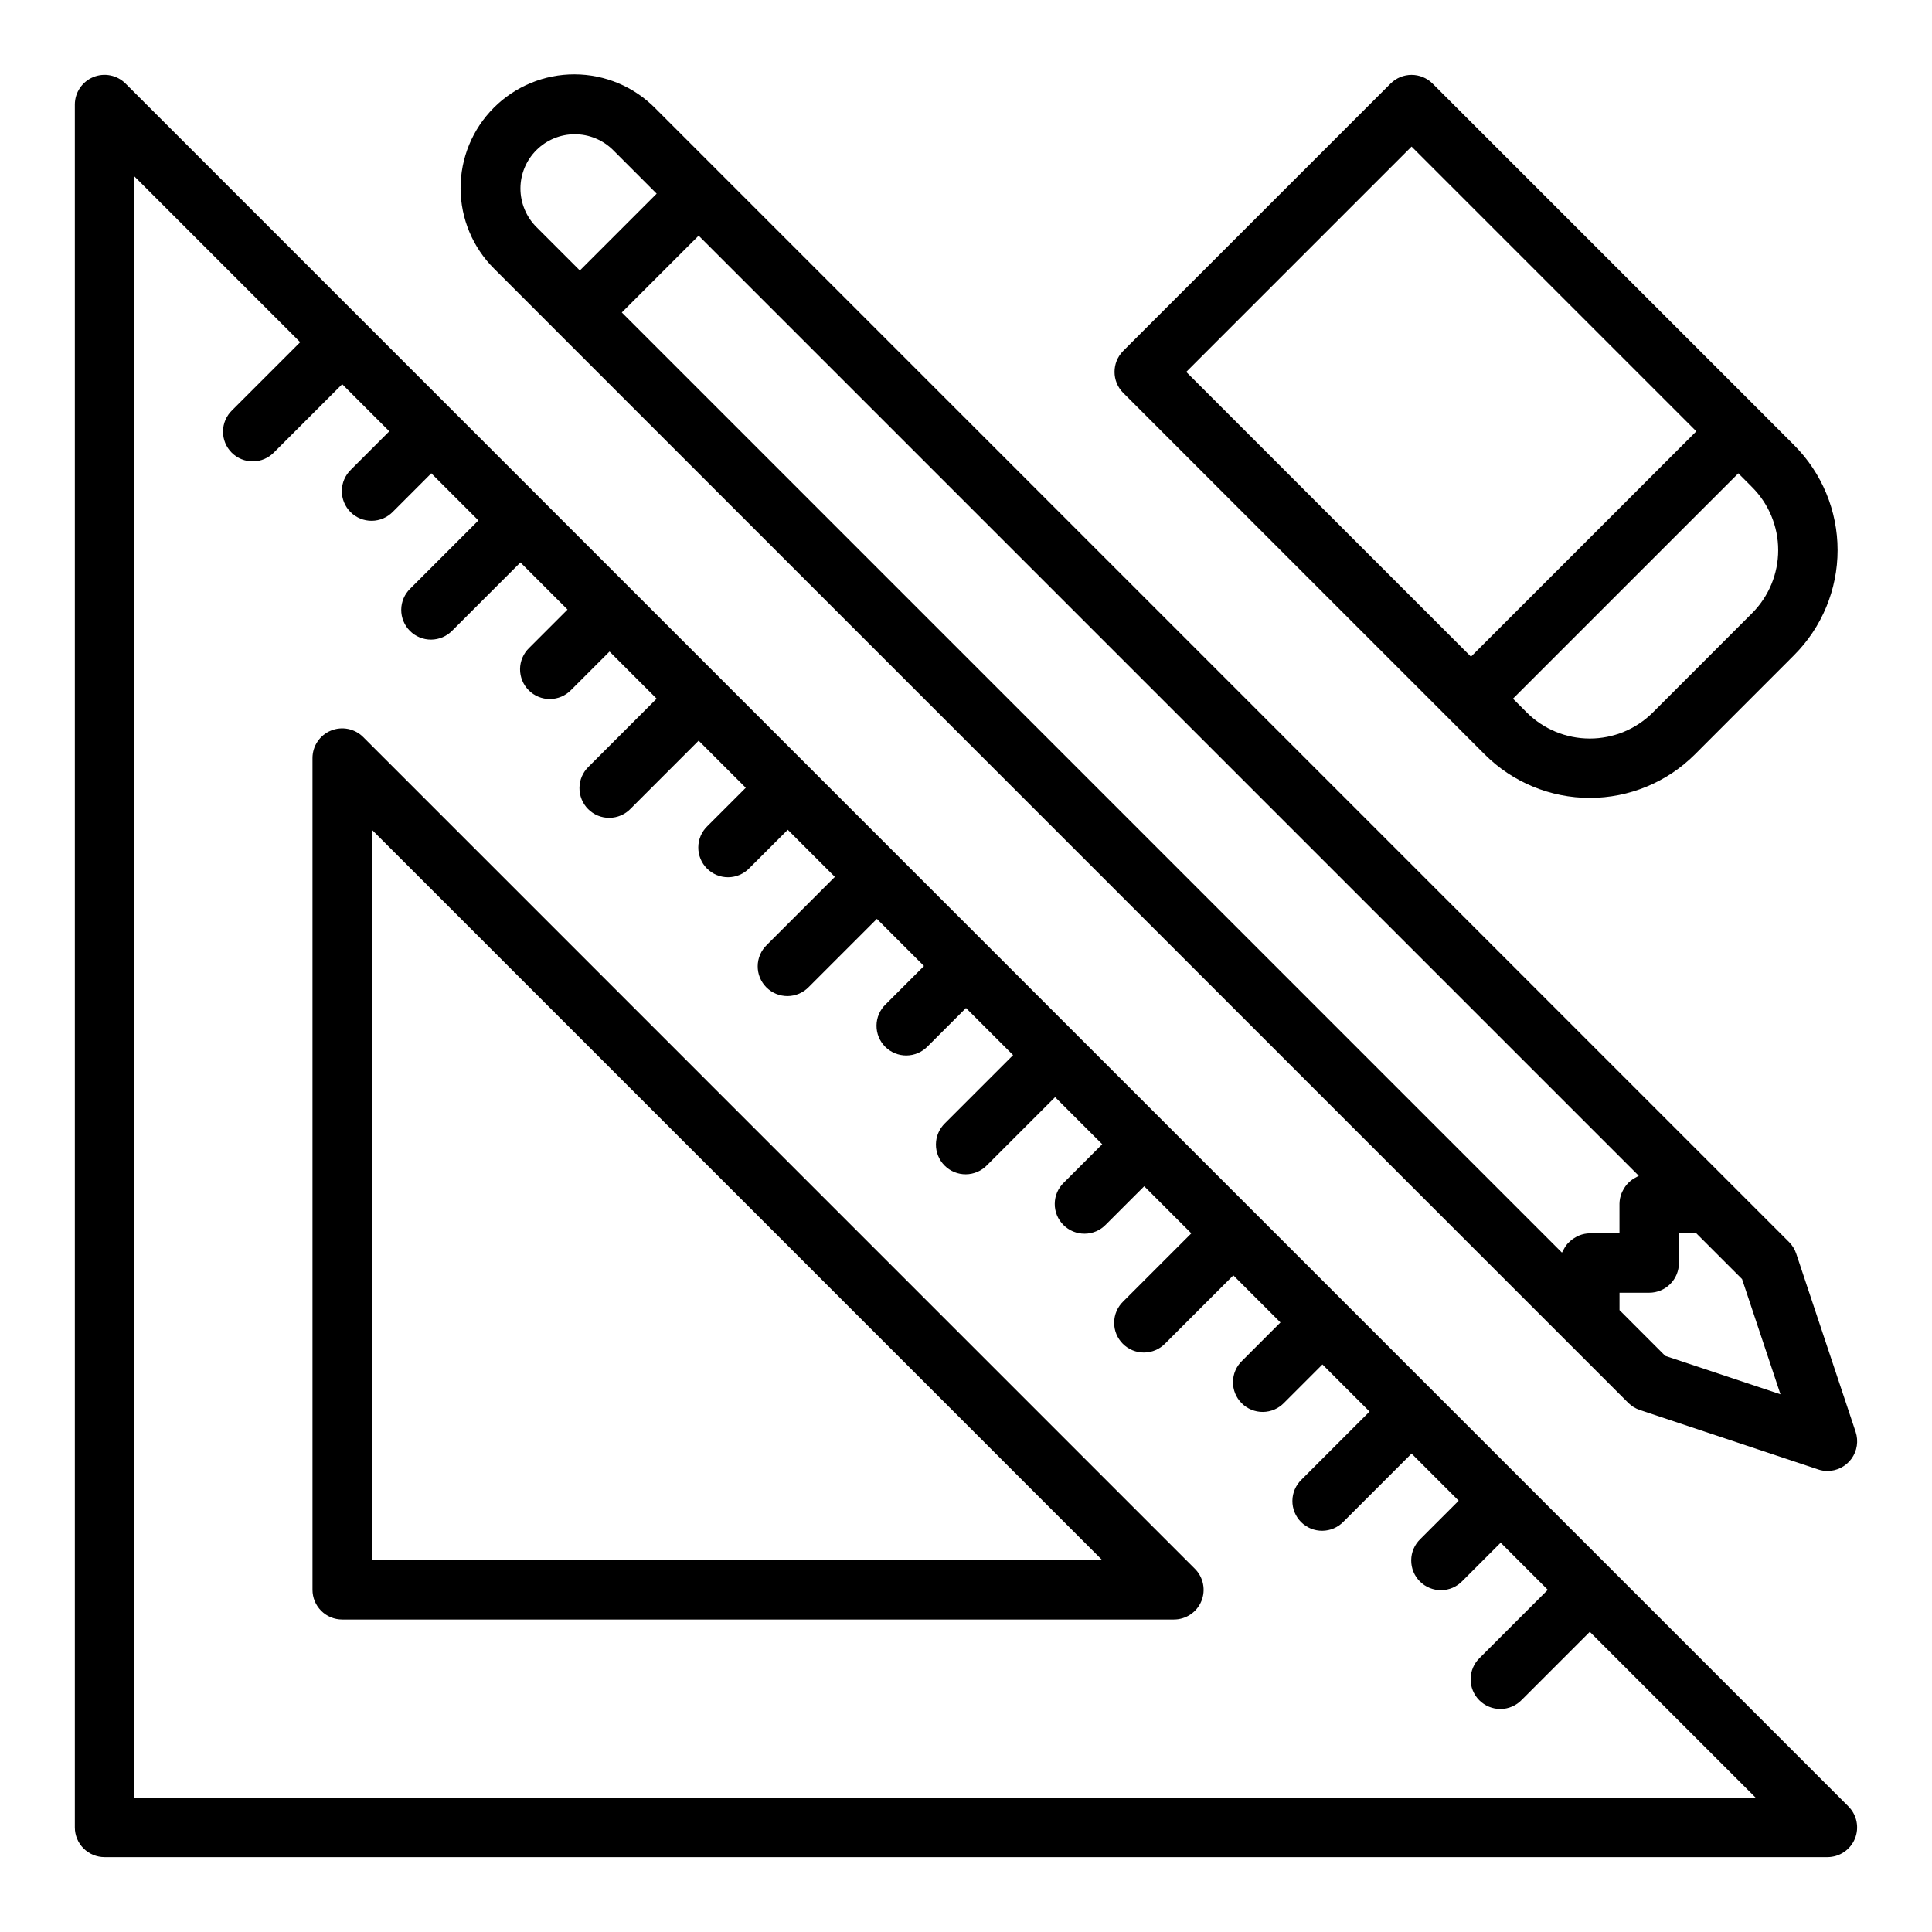
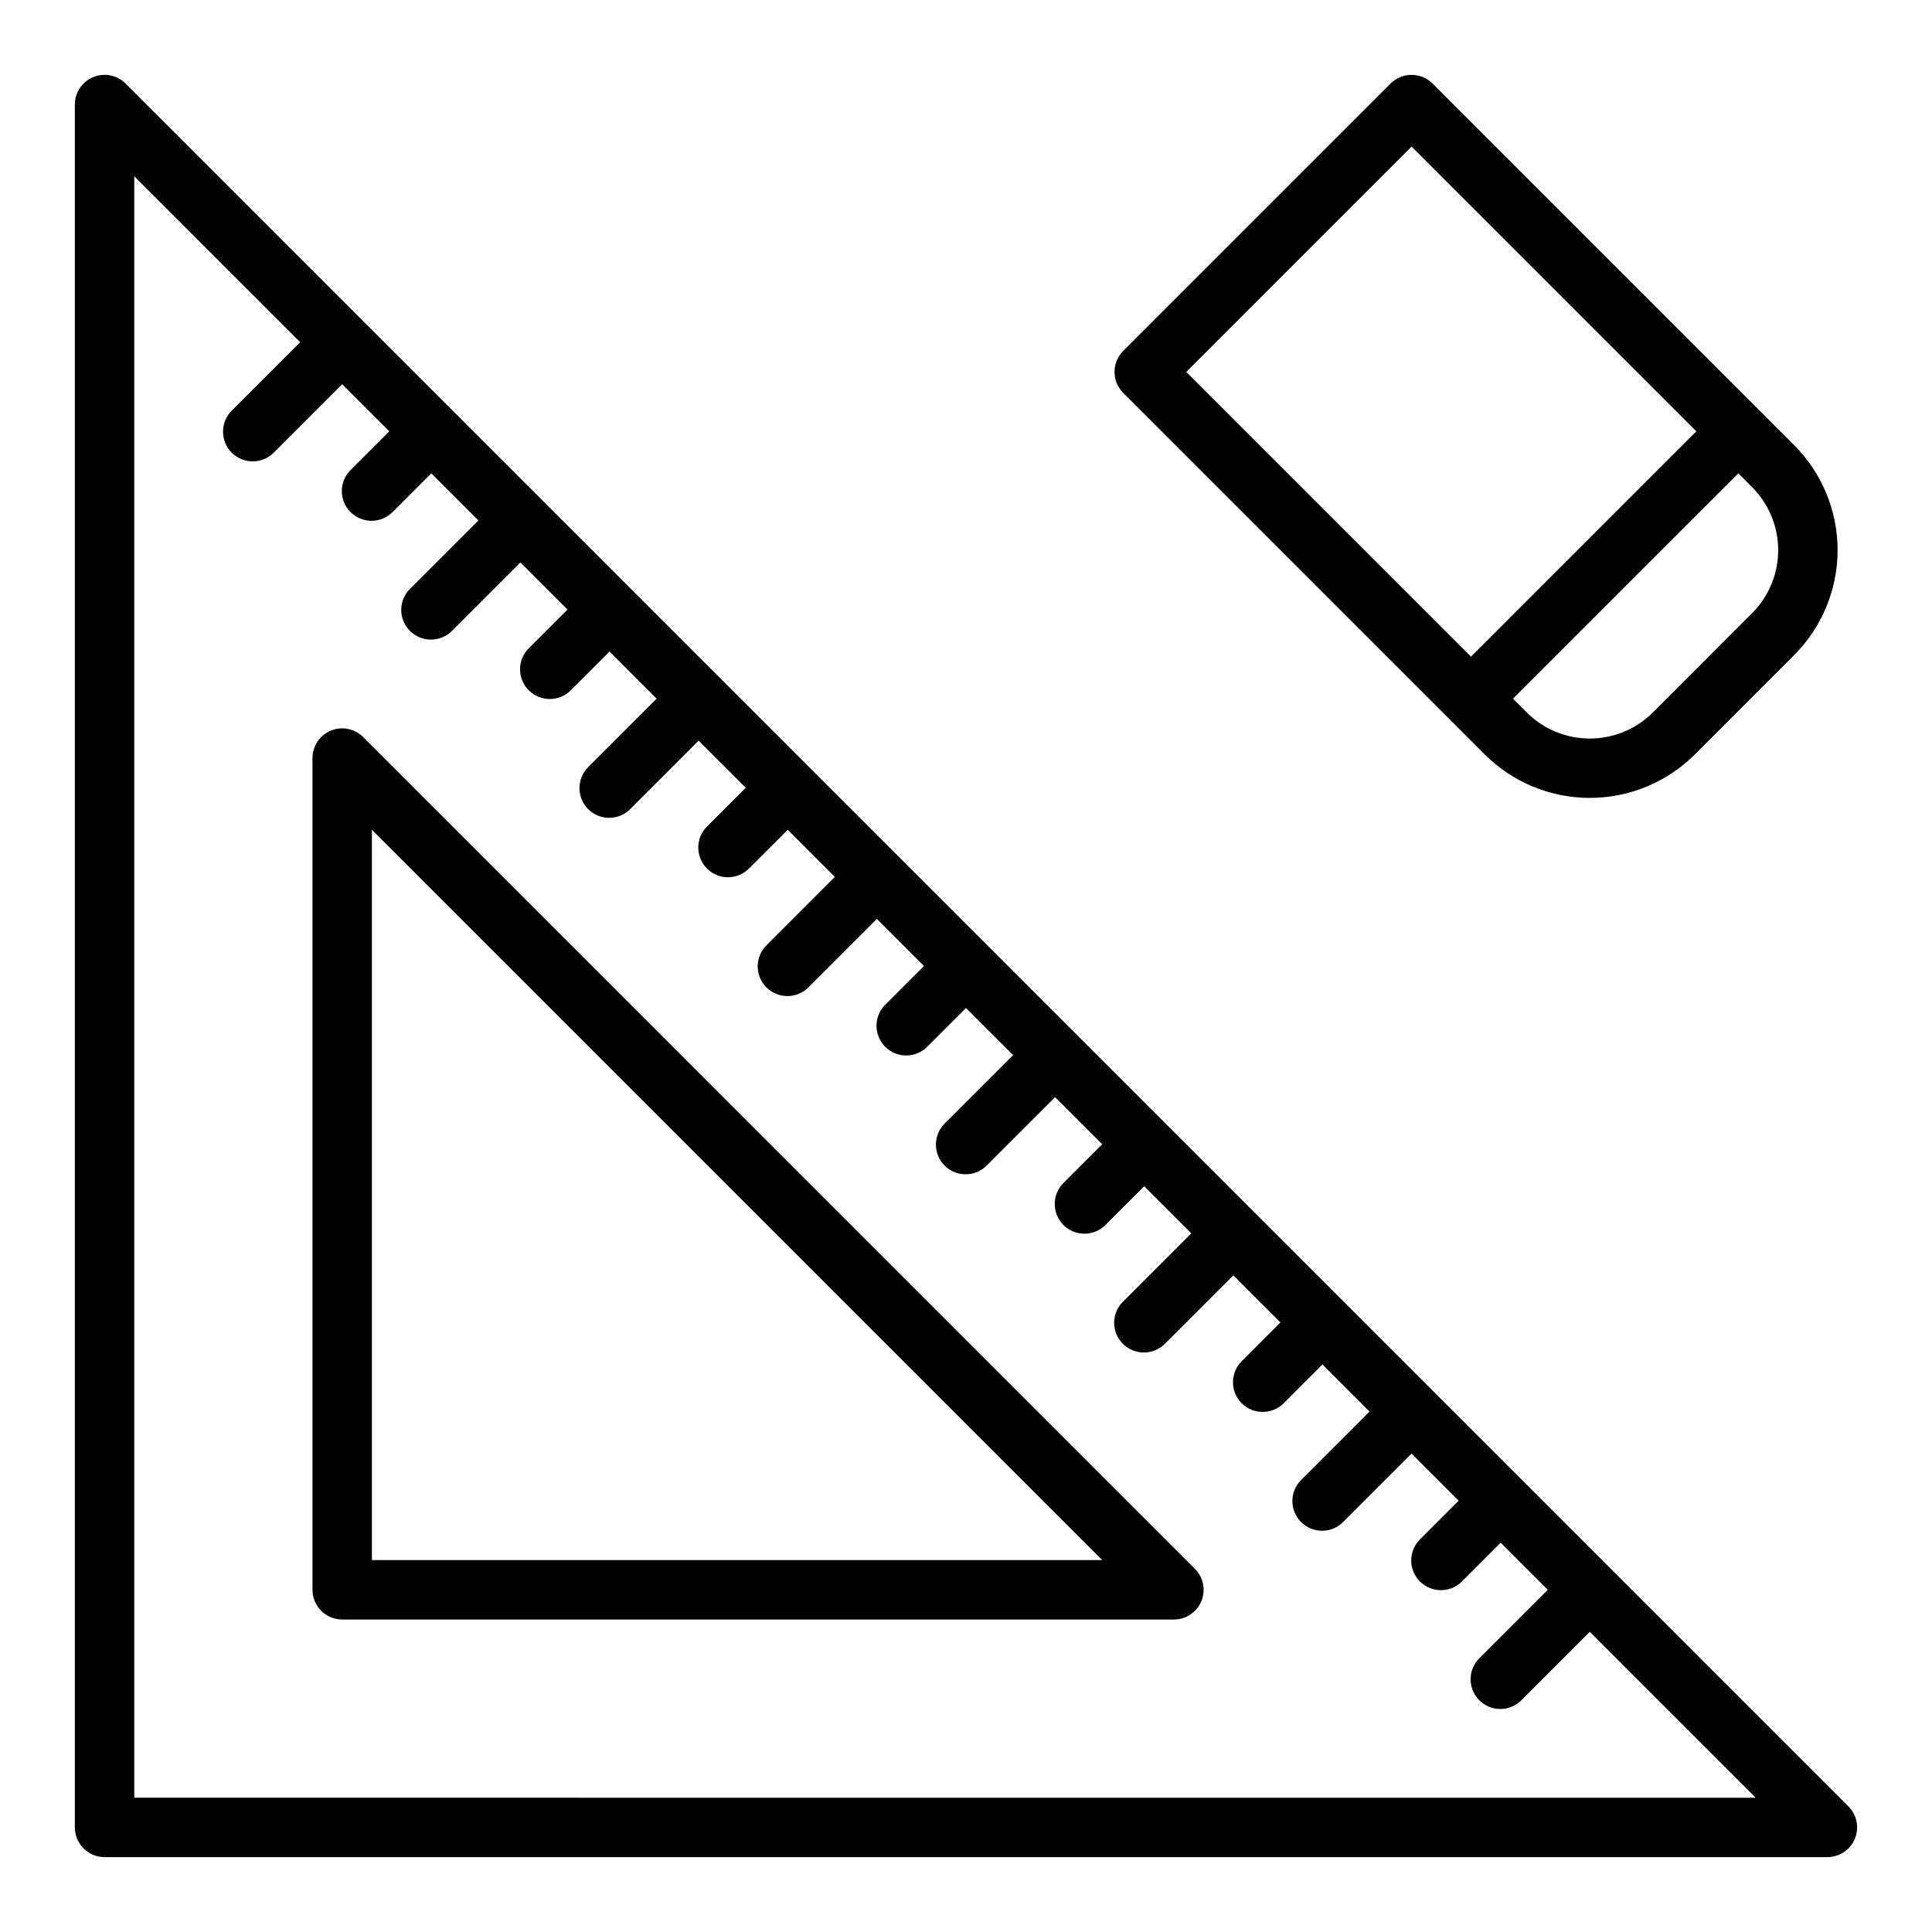
<svg xmlns="http://www.w3.org/2000/svg" fill="#000000" width="800px" height="800px" version="1.1" viewBox="144 144 512 512">
  <g>
    <path d="m177.27 166.14c-2.25-2.25-5.633-2.926-8.574-1.707-2.941 1.219-4.859 4.09-4.863 7.273v456.58c0 2.086 0.832 4.09 2.309 5.566 1.477 1.473 3.477 2.305 5.566 2.305h456.58c3.18 0 6.051-1.918 7.269-4.859 1.219-2.941 0.543-6.328-1.707-8.578zm2.309 454.27v-429.7l43.973 43.977-18.051 18.051c-1.52 1.465-2.383 3.481-2.402 5.594-0.02 2.109 0.812 4.141 2.305 5.633 1.492 1.492 3.523 2.324 5.637 2.305 2.109-0.016 4.125-0.883 5.594-2.402l18.051-18.051 12.484 12.484-10.18 10.18c-1.52 1.469-2.383 3.484-2.402 5.594-0.02 2.113 0.812 4.141 2.305 5.637 1.492 1.492 3.523 2.32 5.637 2.305 2.109-0.02 4.125-0.887 5.594-2.402l10.176-10.18 12.488 12.484-18.051 18.051c-1.52 1.469-2.387 3.481-2.406 5.594-0.016 2.113 0.812 4.141 2.309 5.637 1.492 1.492 3.523 2.32 5.633 2.305 2.113-0.02 4.129-0.887 5.594-2.402l18.051-18.051 12.484 12.484-10.18 10.18 0.004-0.004c-1.52 1.469-2.387 3.484-2.406 5.594-0.016 2.113 0.812 4.144 2.309 5.637 1.492 1.492 3.523 2.324 5.633 2.305 2.113-0.02 4.129-0.883 5.594-2.402l10.18-10.18 12.484 12.484-18.051 18.051c-1.52 1.469-2.383 3.484-2.402 5.594-0.02 2.113 0.812 4.144 2.305 5.637 1.492 1.492 3.523 2.324 5.637 2.305 2.109-0.02 4.125-0.883 5.594-2.402l18.047-18.051 12.488 12.484-10.18 10.18c-1.52 1.465-2.387 3.481-2.402 5.594-0.02 2.109 0.812 4.141 2.305 5.633 1.492 1.496 3.523 2.324 5.633 2.309 2.113-0.02 4.129-0.887 5.594-2.406l10.18-10.176 12.484 12.484-18.051 18.051c-1.516 1.465-2.383 3.481-2.402 5.594-0.016 2.109 0.812 4.141 2.305 5.633 1.496 1.496 3.523 2.324 5.637 2.309 2.109-0.02 4.125-0.887 5.594-2.406l18.051-18.051 12.484 12.488-10.18 10.18v-0.004c-1.516 1.469-2.383 3.484-2.402 5.594-0.016 2.113 0.812 4.144 2.305 5.637 1.496 1.492 3.523 2.324 5.637 2.305 2.109-0.02 4.125-0.883 5.594-2.402l10.18-10.18 12.484 12.484-18.051 18.051c-1.52 1.469-2.387 3.484-2.402 5.594-0.02 2.113 0.812 4.144 2.305 5.637 1.492 1.492 3.523 2.324 5.633 2.305 2.113-0.02 4.129-0.883 5.594-2.402l18.051-18.051 12.488 12.484-10.18 10.18c-1.52 1.465-2.387 3.481-2.402 5.594-0.02 2.109 0.812 4.141 2.305 5.633 1.492 1.492 3.523 2.324 5.633 2.305 2.113-0.016 4.129-0.883 5.594-2.402l10.18-10.176 12.484 12.484-18.051 18.051c-1.52 1.465-2.383 3.481-2.402 5.594-0.02 2.109 0.812 4.141 2.305 5.633 1.496 1.492 3.523 2.324 5.637 2.305 2.109-0.016 4.125-0.883 5.594-2.402l18.051-18.051 12.484 12.484-10.18 10.18c-1.52 1.469-2.383 3.484-2.402 5.594-0.02 2.113 0.812 4.141 2.305 5.637 1.492 1.492 3.523 2.324 5.637 2.305 2.109-0.02 4.125-0.883 5.594-2.402l10.176-10.18 12.488 12.484-18.051 18.051c-1.52 1.469-2.387 3.484-2.402 5.594-0.02 2.113 0.812 4.141 2.305 5.637 1.492 1.492 3.523 2.324 5.633 2.305 2.113-0.02 4.129-0.887 5.594-2.402l18.051-18.051 12.484 12.484-10.18 10.18h0.004c-1.52 1.465-2.387 3.481-2.402 5.594-0.02 2.109 0.809 4.141 2.305 5.633 1.492 1.492 3.523 2.324 5.633 2.305 2.113-0.016 4.129-0.883 5.594-2.402l10.18-10.18 12.484 12.488-18.051 18.051c-1.52 1.465-2.383 3.481-2.402 5.594-0.02 2.109 0.812 4.141 2.305 5.633 1.492 1.492 3.523 2.324 5.637 2.305 2.109-0.016 4.125-0.883 5.594-2.402l18.051-18.051 43.973 43.973z" />
    <path d="m240.25 339.33c-2.25-2.25-5.637-2.922-8.578-1.703-2.938 1.215-4.856 4.086-4.859 7.269v220.42c0 2.086 0.832 4.09 2.309 5.566 1.477 1.477 3.477 2.305 5.566 2.305h220.41c3.184 0 6.055-1.918 7.273-4.859 1.219-2.941 0.543-6.328-1.707-8.578zm2.309 218.11v-193.54l193.54 193.54z" />
-     <path d="m620.02 476.23c-0.391-1.16-1.043-2.215-1.906-3.078l-283.39-283.39-17.094-17.098c-5.637-5.711-13.32-8.938-21.348-8.961-8.023-0.027-15.73 3.152-21.402 8.828-5.676 5.676-8.852 13.379-8.824 21.402 0.027 8.027 3.254 15.711 8.965 21.348l17.09 17.098 283.39 283.39v0.004c0.867 0.859 1.922 1.508 3.078 1.895l47.23 15.742 0.004 0.004c0.797 0.27 1.637 0.406 2.481 0.41 2.527 0 4.906-1.215 6.387-3.269 1.477-2.051 1.883-4.691 1.082-7.09zm-338.1-282.26c0-3.82 1.52-7.481 4.219-10.18s6.359-4.215 10.18-4.215c3.816 0 7.477 1.516 10.18 4.215l11.523 11.531-20.355 20.359-11.535-11.531c-2.688-2.707-4.199-6.367-4.211-10.18zm47.23 12.484 249.14 249.14c-0.062 0-0.102 0.07-0.164 0.094h-0.004c-0.191 0.098-0.379 0.199-0.559 0.316-1.484 0.742-2.695 1.941-3.445 3.426-0.125 0.25-0.27 0.488-0.379 0.789v-0.004c-0.352 0.879-0.539 1.812-0.559 2.758v7.871h-7.871c-0.957 0.012-1.902 0.203-2.789 0.559-0.27 0.102-0.496 0.25-0.789 0.379h0.004c-0.57 0.293-1.098 0.656-1.574 1.086-0.23 0.188-0.449 0.395-0.656 0.613-0.461 0.52-0.848 1.102-1.156 1.723-0.121 0.191-0.23 0.387-0.328 0.59 0 0.055-0.07 0.102-0.094 0.156l-249.14-249.14zm256.16 296.87-12.121-12.125v-4.613h7.871c2.09 0 4.09-0.828 5.566-2.305 1.477-1.477 2.305-3.481 2.305-5.566v-7.871h4.613l12.121 12.121 10.18 30.535z" />
    <path d="m610.24 252.74-86.594-86.594c-3.074-3.074-8.059-3.074-11.133 0l-70.848 70.848c-3.07 3.074-3.07 8.059 0 11.133l86.594 86.594 9.219 9.227v-0.004c7.387 7.371 17.398 11.508 27.836 11.508 10.434 0 20.445-4.137 27.836-11.508l26.309-26.324h-0.004c7.379-7.379 11.527-17.391 11.527-27.828s-4.148-20.445-11.527-27.828zm-92.16-69.898 75.461 75.461-59.715 59.719-75.461-75.461zm90.246 123.65-26.309 26.324c-4.434 4.422-10.441 6.906-16.703 6.906-6.266 0-12.273-2.484-16.707-6.906l-3.652-3.664 59.719-59.715 3.652 3.66c4.426 4.43 6.914 10.434 6.914 16.695 0 6.262-2.488 12.27-6.914 16.699z" />
  </g>
</svg>